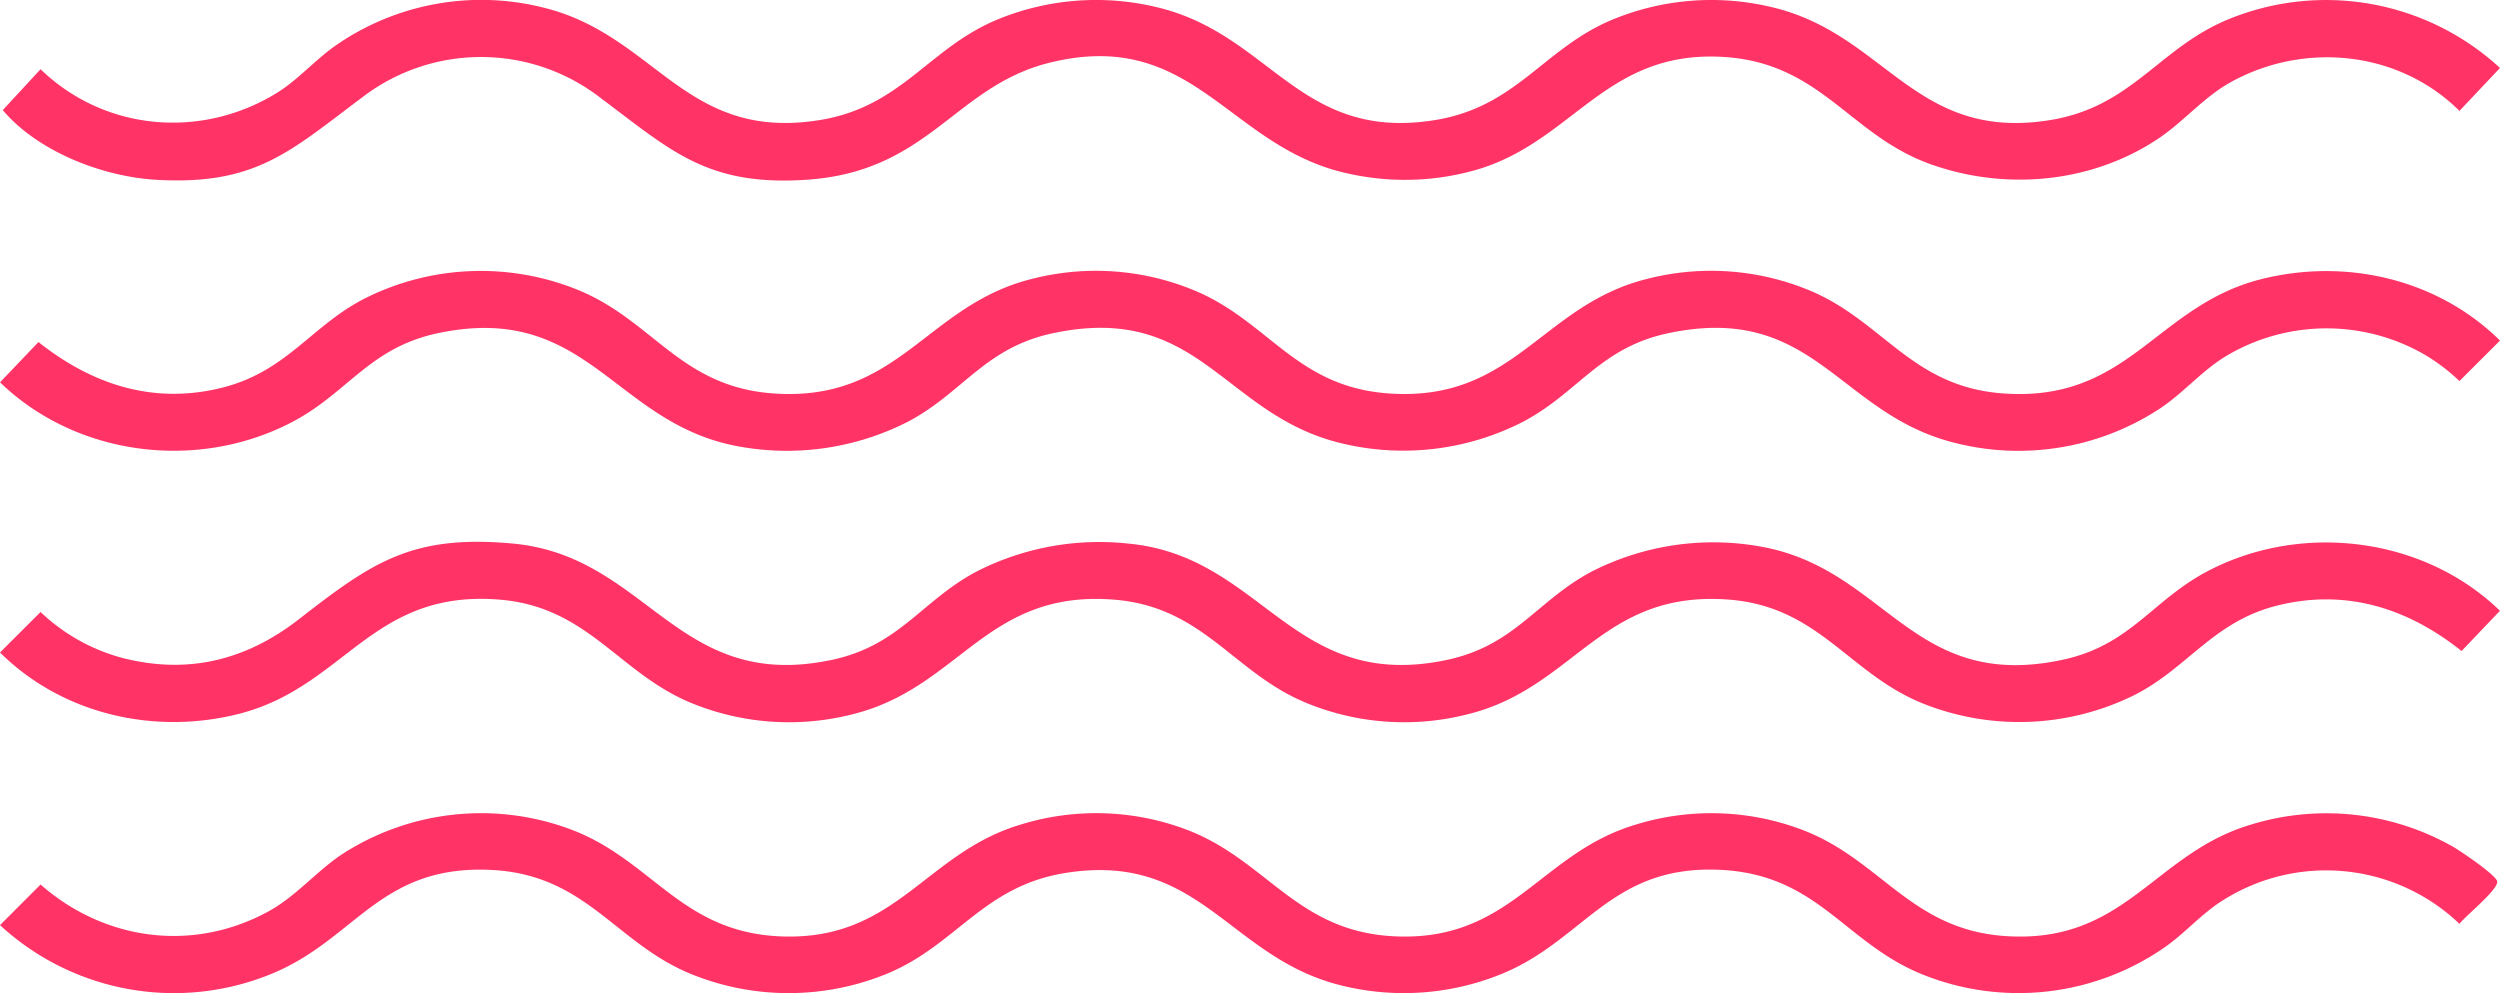
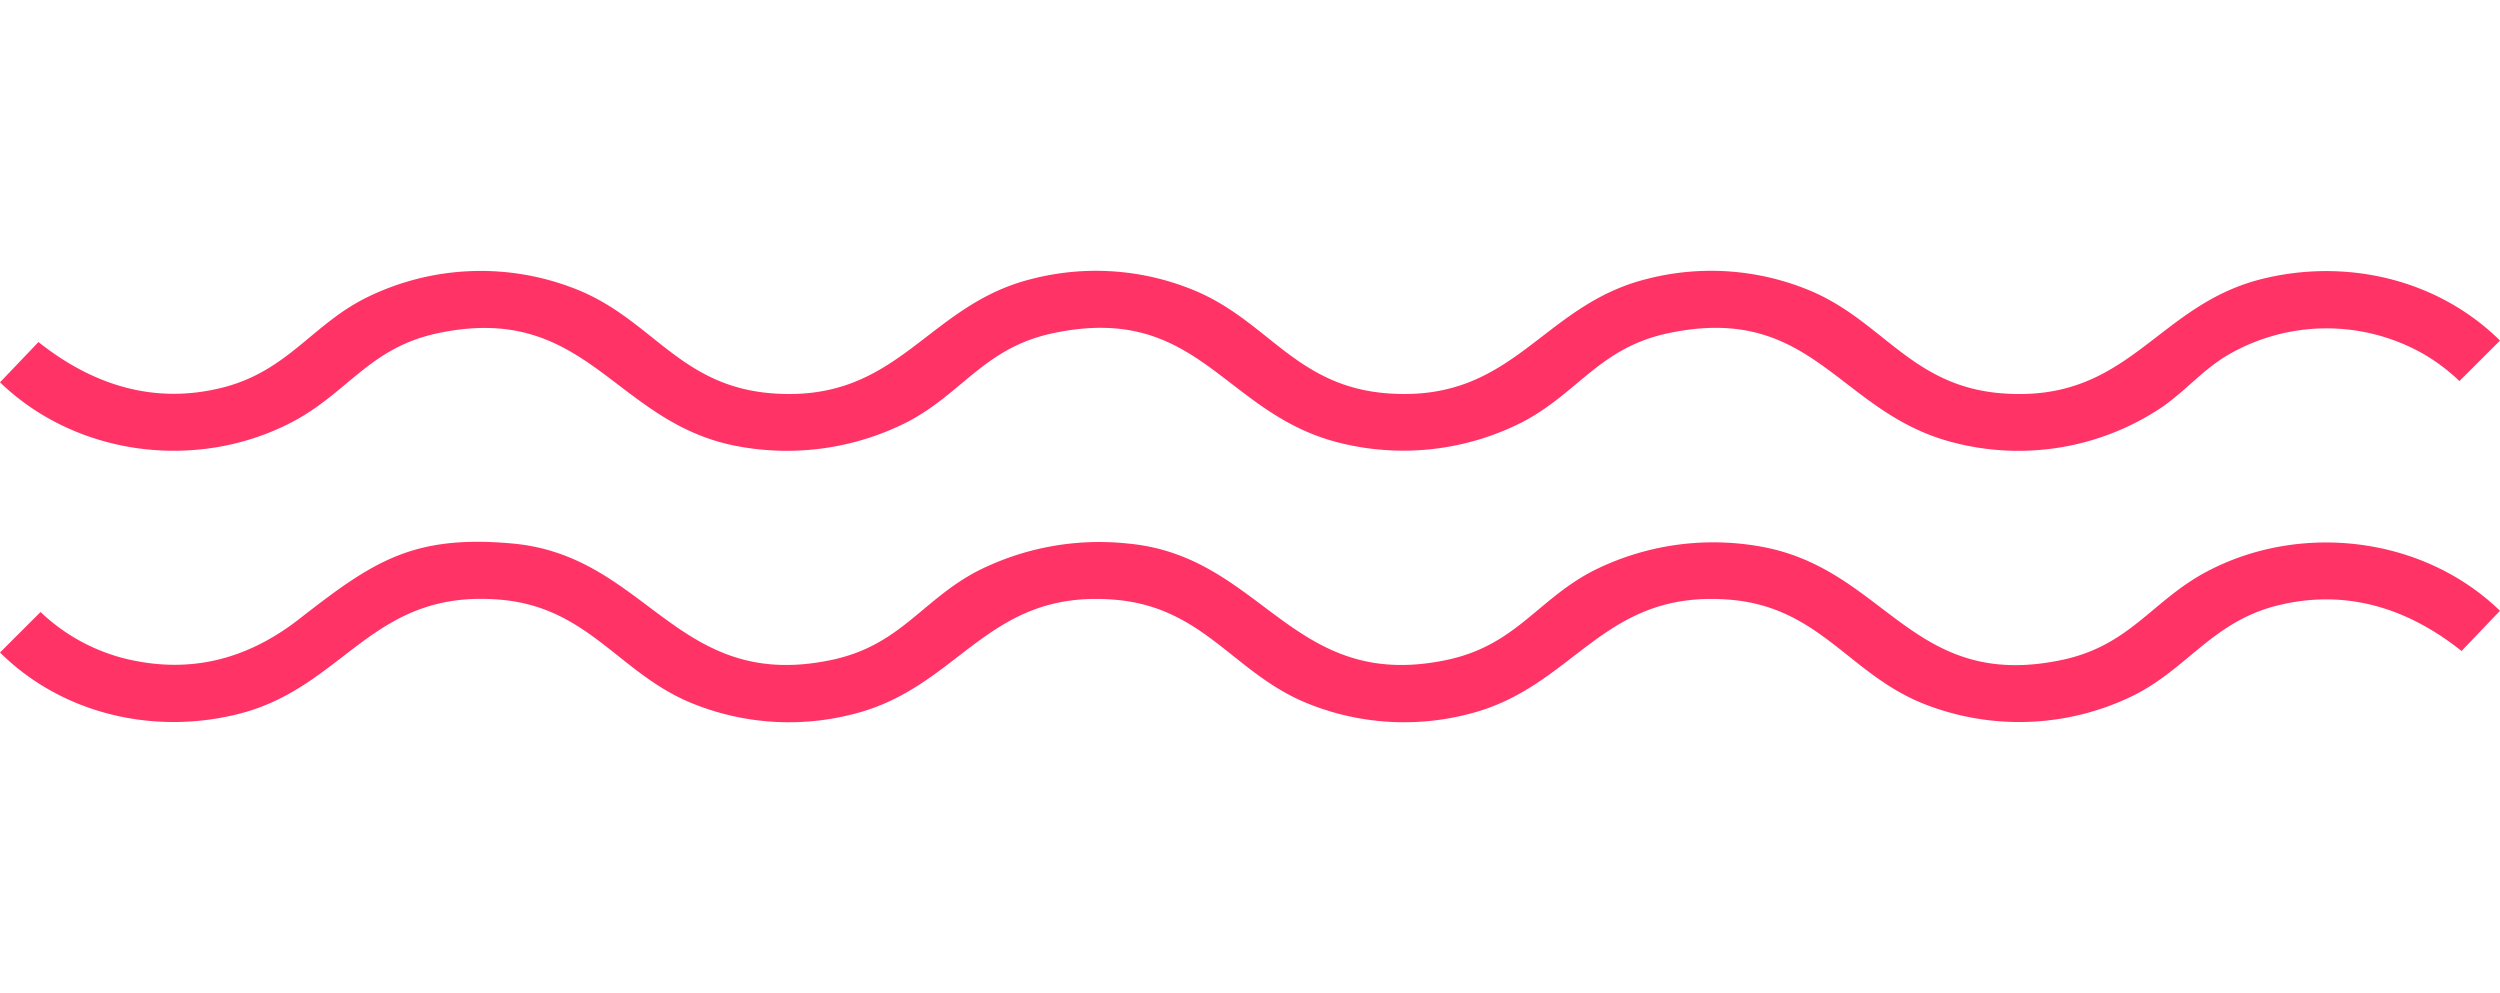
<svg xmlns="http://www.w3.org/2000/svg" width="473.396" height="188.05" viewBox="0 0 473.396 188.05">
  <defs>
    <clipPath id="clip-path">
      <rect id="Rectángulo_7912" data-name="Rectángulo 7912" width="188.05" height="473.395" fill="none" />
    </clipPath>
  </defs>
  <g id="Grupo_14898" data-name="Grupo 14898" transform="translate(473.396) rotate(90)">
    <g id="Grupo_14897" data-name="Grupo 14897" clip-path="url(#clip-path)">
      <path id="Trazado_72191" data-name="Trazado 72191" d="M187.905,0l7.666,7.68a36.146,36.146,0,0,0-5.188,6.909,37.151,37.151,0,0,0,.17,36.8c2.753,4.779,6.976,8.241,10.055,12.758a48.822,48.822,0,0,1,6.657,39.114c-5.5,22.1-26.6,26.608-20.76,54.229,2.735,12.937,11.252,17.046,16.757,27.477a49.717,49.717,0,0,1,4,34.783c-5.5,22.1-26.6,26.608-20.76,54.229,2.735,12.937,11.252,17.046,16.757,27.477a50.446,50.446,0,0,1,4.665,32.184c-4.343,23.582-27.419,28.465-21.422,56.828,2.735,12.937,11.252,17.046,16.757,27.477,9.439,17.886,6.62,40.874-7.45,55.449l-7.624-7.28c8.065-10.163,11.88-21.777,8.65-34.744-3.11-12.486-12.057-17.106-17.154-27.545a48.892,48.892,0,0,1-1.537-39.449c5.744-14.6,18.54-19.651,19.775-37.5,1.637-23.653-16.619-28.812-21.648-48.706a48.664,48.664,0,0,1,1.872-30.284c5.744-14.6,18.54-19.651,19.775-37.5,1.637-23.653-16.619-28.812-21.648-48.706a48.664,48.664,0,0,1,1.872-30.285c5.654-14.374,18.39-19.667,19.75-37.058,1.882-24.061-16.576-29.085-21.623-49.146C172.236,29.142,176.253,11.786,187.905,0" transform="translate(-123.413 -0.001)" fill="#f36" />
      <path id="Trazado_72192" data-name="Trazado 72192" d="M362.509,0l7.625,7.28c-8.081,10.142-11.826,21.791-8.649,34.742,3.04,12.4,12.066,17.181,17.153,27.546a49.115,49.115,0,0,1,1.537,39.45c-5.617,14.276-18.458,19.807-19.774,37.034-1.84,24.068,16.567,29.075,21.646,49.17a48.663,48.663,0,0,1-1.872,30.284c-5.622,14.289-18.441,19.783-19.774,37.035-1.859,24.05,16.566,29.071,21.646,49.17A48.663,48.663,0,0,1,380.174,342c-5.52,14.03-18.3,19.818-19.75,36.593-2.112,24.424,16.5,29.366,21.622,49.612,4.051,16.026.044,33.421-11.631,45.193l-7.666-7.679a35.909,35.909,0,0,0,8.7-15.509c3.181-12.41.418-23.445-7.322-33.4-10.808-13.9-16.09-21.414-14.343-40.492,2.349-25.66,28.245-31.04,22.036-60.406-2.735-12.937-11.252-17.046-16.757-27.477a51.084,51.084,0,0,1-5.279-28.606c2.35-25.67,28.246-31.036,22.036-60.406-2.735-12.937-11.252-17.045-16.757-27.477a50.707,50.707,0,0,1-4.665-32.184c4.343-23.582,27.419-28.465,21.422-56.828-2.735-12.937-11.252-17.046-16.757-27.477-9.39-17.795-6.591-40.966,7.451-55.449" transform="translate(-246.86 -0.001)" fill="#f36" />
-       <path id="Trazado_72193" data-name="Trazado 72193" d="M12.87,0,21,7.68C9.667,19.077,7.8,36.884,15.52,50.922c2.842,5.165,7.555,9,10.795,13.88,8.353,12.592,9.837,28.77,4.807,42.94-5.53,15.581-19.4,20.806-20.363,39.706-1.14,22.374,16.634,28.28,21.65,47.308a49,49,0,0,1,.464,23.308C28,240.793,5.176,247.25,11.846,274.535c4.43,18.124,20.692,22.857,22.2,46.249,1.212,18.749-5.495,25.5-15.561,38.964a36.944,36.944,0,0,0,0,45.122c10.15,13.577,16.66,20.09,15.561,38.965-.593,10.18-5.359,22.419-13.193,29.036l-7.747-7.156c11.7-12.091,13.3-30.335,4.551-44.64-2.532-4.14-6.367-7.368-9.124-11.361a48.322,48.322,0,0,1-7.027-39.486c5.319-21.118,25.355-26.615,21.223-52.086-2.534-15.622-13.8-20.656-19.156-33.926A49.043,49.043,0,0,1,1.511,253.74c5.308-21.077,25.35-26.65,21.223-52.086C20.2,186.032,8.933,181,3.578,167.728a49.042,49.042,0,0,1-2.066-30.478c5.308-21.077,25.35-26.65,21.223-52.086C20.2,69.572,8.939,64.523,3.578,51.239A48.623,48.623,0,0,1,12.87,0" transform="translate(0)" fill="#f36" />
-       <path id="Trazado_72194" data-name="Trazado 72194" d="M537.386,1.779c1.526-.3,6.581,6.039,8.064,7.15A36.544,36.544,0,0,0,540.9,53.57c2.529,4.137,6.362,7.325,9.123,11.361a48.555,48.555,0,0,1,5.091,45.467c-5.965,15.063-19.119,19.91-19.9,38.764-.857,20.56,13.405,25.487,19.774,41.266a49.042,49.042,0,0,1,2.066,30.478c-5.32,21.12-25.366,26.552-21.223,52.086,2.53,15.593,13.795,20.641,19.157,33.926a49.038,49.038,0,0,1,.13,36.459c-5.845,14.761-19.026,20.082-19.881,38.323-.991,21.133,13.247,25.593,19.751,41.707a48.573,48.573,0,0,1-9.293,51.239l-7.69-7.68c10.657-12.147,12.923-28.917,5.04-43.242-2.842-5.166-7.555-9-10.795-13.88a48.484,48.484,0,0,1-4.808-42.941c5.685-15.6,19.411-20.984,20.364-39.7,1.13-22.175-15.8-27.641-21.177-45.918a48.434,48.434,0,0,1,.813-30.867c5.672-15.567,19.411-21.051,20.364-39.7,1.136-22.229-15.8-27.614-21.177-45.918a48.558,48.558,0,0,1,.813-30.867c5.542-15.382,19.215-20.935,20.34-39.264,1.384-22.546-15.729-27.909-21.153-46.358a48.6,48.6,0,0,1,4.221-38.169c.826-1.429,5.346-8.119,6.541-8.353" transform="translate(-370.513 -1.25)" fill="#f36" />
    </g>
  </g>
</svg>